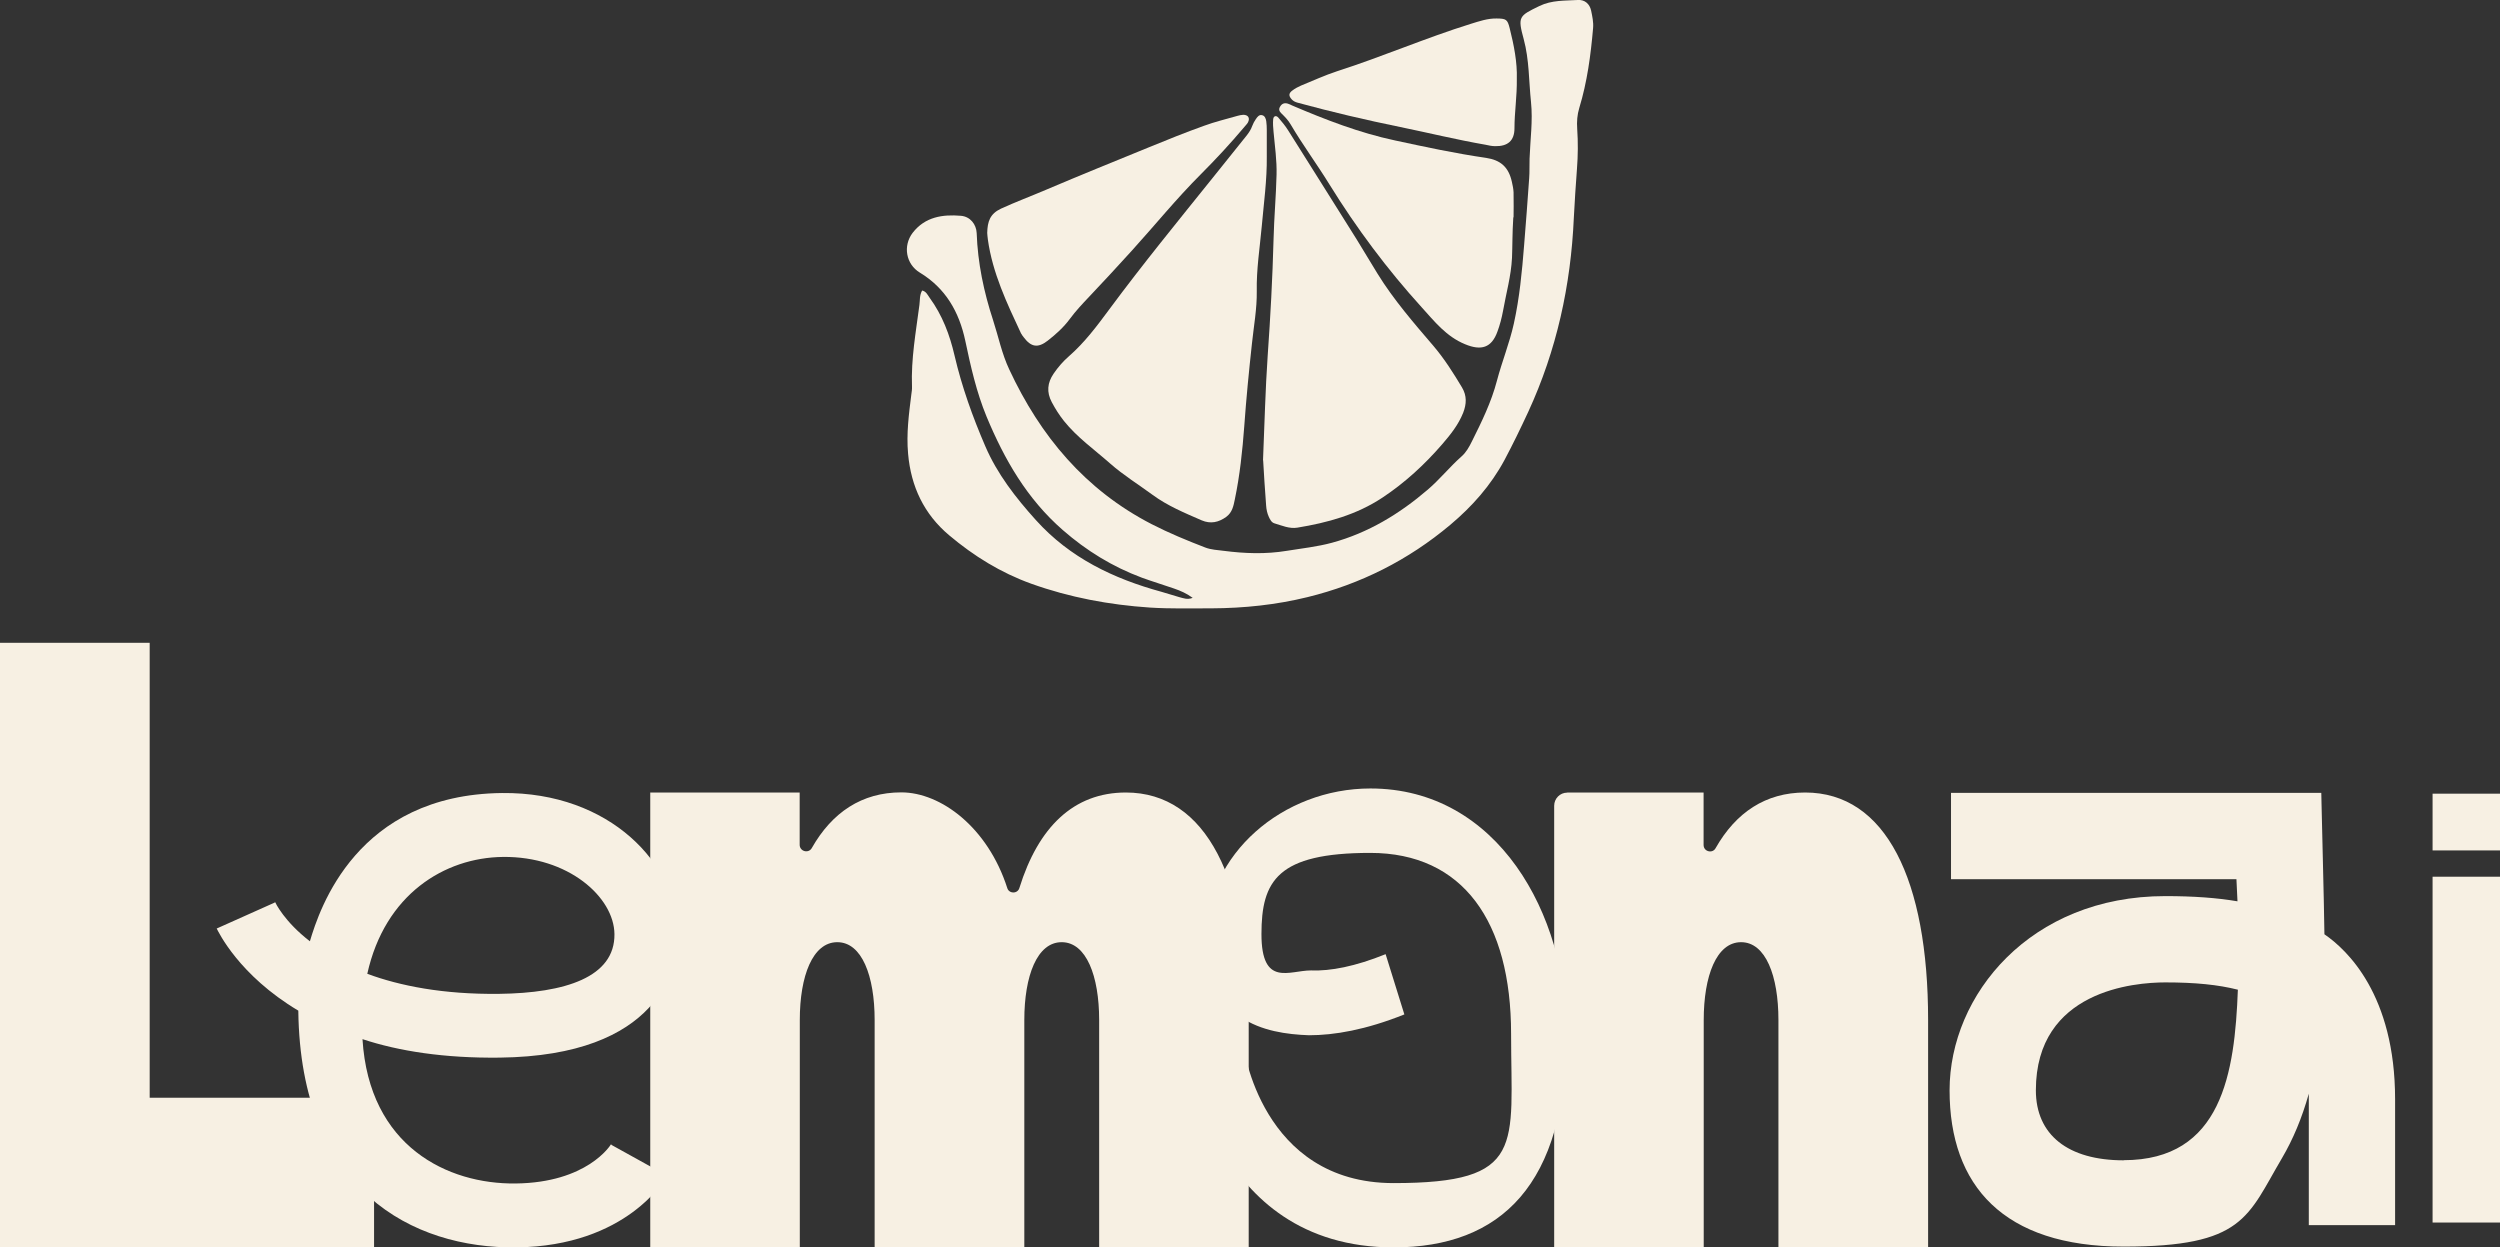
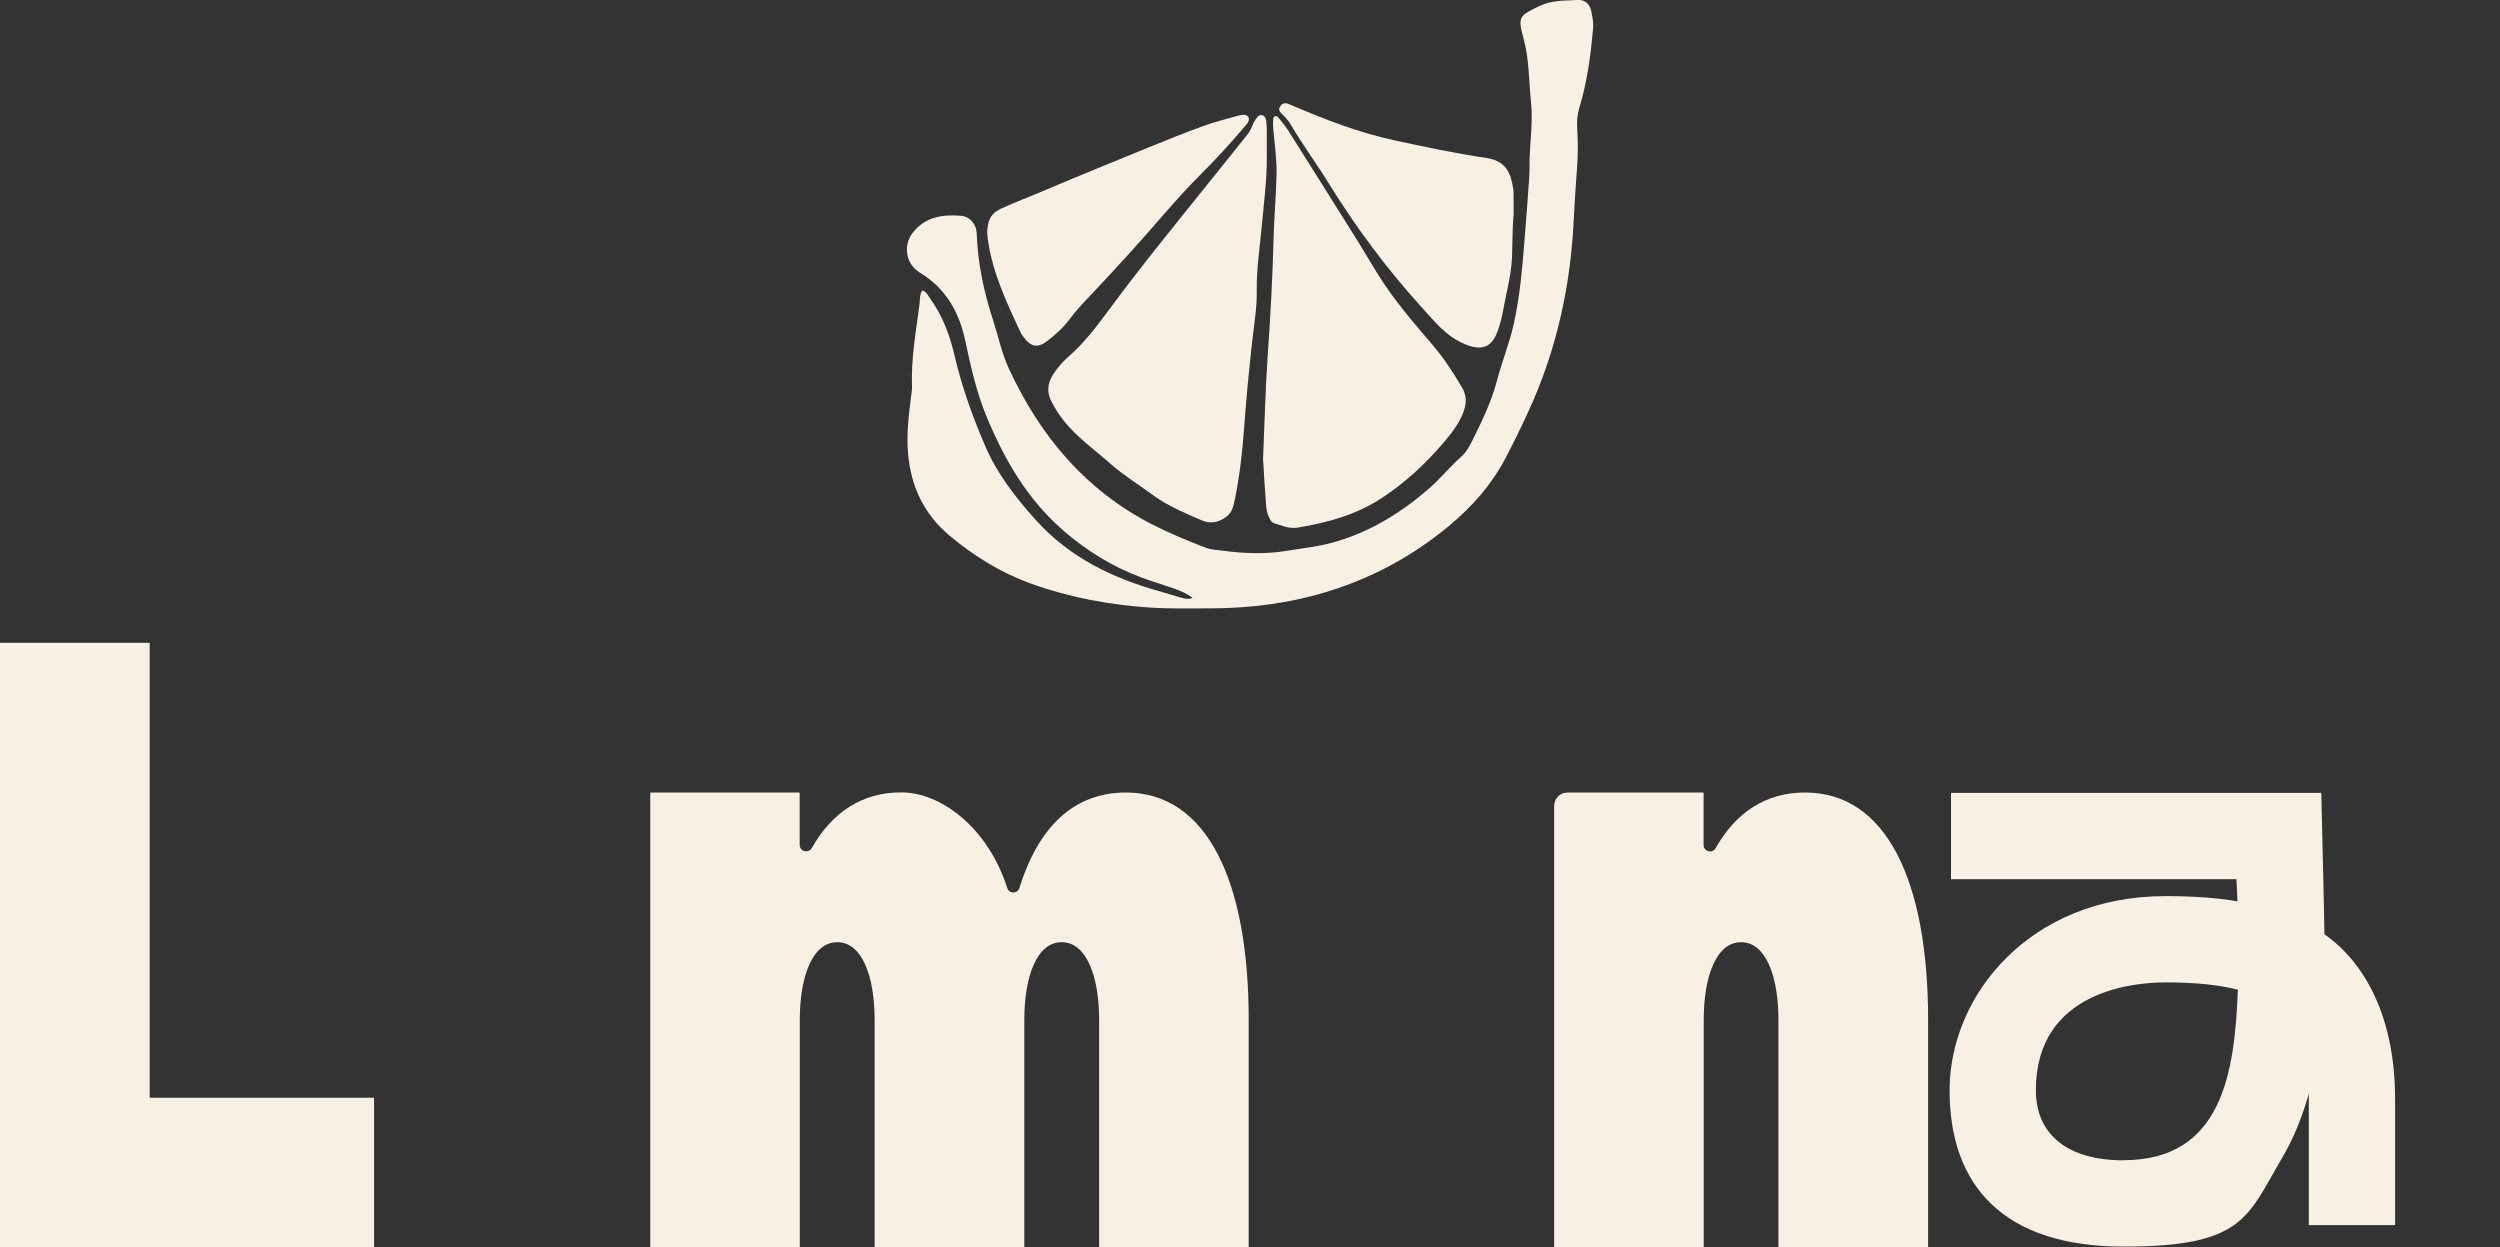
<svg xmlns="http://www.w3.org/2000/svg" id="Layer_1" viewBox="0 0 1920.8 958.4">
  <rect x="0" y="0" width="1920.8" height="958.4" fill="#333333" stroke="none" />
  <defs>
    <style>      .st0 {        fill: #f7f0e3;      }    </style>
  </defs>
  <g>
    <path class="st0" d="M0,493.9h115v349.5h172.4v115H0v-464.5Z" />
    <path class="st0" d="M499.5,608.9h114.9v40.2c0,2.3,1.5,4.2,3.7,4.8,2.2.6,4.5-.3,5.6-2.3,15.6-27.5,38.5-42.8,68.8-42.8s66.4,26.8,81.4,73.5c.6,2.1,2.5,3.4,4.7,3.4s4-1.4,4.6-3.4c14.5-46.7,41.6-73.4,81.8-73.4,62,0,94.4,67.2,94.4,174.8v174.8h-114.9v-174.8c0-33.9-9.9-59.8-28.8-59.8s-28.7,25.9-28.7,59.8v174.8h-115v-174.8c0-33.9-9.8-59.8-28.7-59.8s-28.8,25.9-28.8,59.8v174.8h-114.9v-349.5Z" />
    <path class="st0" d="M1204.1,608.9h104.8v40.3c0,2.3,1.4,4.2,3.7,4.8,2.2.6,4.4-.3,5.5-2.3,15.6-27.5,38.5-42.8,68.8-42.8,62.1,0,94.5,67.2,94.5,174.8v174.8h-115v-174.8c0-33.9-9.8-59.8-28.7-59.8s-28.7,25.9-28.7,59.8v174.8h-114.9v-339.4c0-5.6,4.5-10.1,10-10.1Z" />
-     <path class="st0" d="M469.7,879.6l42.8,23.7c-1.2,2.4-30.7,54.1-115.8,55.1-79.7.9-165.9-43.6-167.5-181.9-45.8-27.3-61.5-60.8-62.7-63.1l44.7-20v-.6c.6,1.2,7.3,15.3,26.9,30.4,7.4-24.9,36-112.7,147.6-113.9,83.3-.9,134.7,55.2,135.3,107.8.3,27.2-14.9,94.1-137.2,95.5-42.5.5-77.5-5-105.3-14.2,5.1,82.7,65.6,111.5,117.6,110.9,54.9-.6,72.9-29.2,73.5-30.4v.6ZM282.2,748.2c24.9,9.2,58.1,15.9,101.2,15.4,50.8-.6,89.1-12.8,88.7-45.9-.3-28.4-35.5-59.9-85.7-59.3-44.9.5-90.7,28.8-104.2,89.8Z" />
-     <path class="st0" d="M1203.5,794.4c0,115.8-50.3,164-132.8,164-141.6,0-158-151.5-158-153.3l42.6-1.8s13.3,105.7,115.4,105.7,90.3-28.5,90.3-114.7-36.9-139-108.2-139-83.6,21.4-83.6,62.4,21.5,27.9,38,27.9c14.9.6,33.9-3,57.4-12.5l14.4,46.3c-29.7,11.9-53.9,16-73.3,16-33.9-1.2-79-10.7-79-74.9s59-114.7,126.2-114.7c98,0,150.8,96.8,150.8,188.3Z" />
    <path class="st0" d="M1785.9,717.8c-.3-25.1-2.2-96.1-2.2-99.3l-.2-9.3h-284.5v66.3h219.3c.2,5,.5,11.3.8,17-15.9-2.7-33.9-4-55.5-4-103.7,0-165.7,75.9-165.7,149.2s41.4,120.1,133.8,120.1,95-22.9,121.6-68c8.6-14.6,15.4-31,20.6-49.5v101h66.3v-96.7c0-80.3-37-114.9-54.2-126.7ZM1631.7,891.5c-42.9,0-67.5-19.6-67.5-53.8,0-76.9,76.1-82.9,99.4-82.9s40.7,1.8,55.8,5.6c-2.4,64-12.2,131-87.8,131Z" />
-     <path class="st0" d="M1869,653.4v-43.6h51.8v43.6h-51.8ZM1869,939.3v-265.7h51.8v265.7h-51.8Z" />
  </g>
  <g>
    <path class="st0" d="M916.3,459.3c-4.6-3.4-9.3-5.4-14.2-7.1-8.3-2.9-16.7-5.4-24.9-8.4-22.5-8.4-42.5-20.7-60.7-36.6-27.5-24-44.8-54.2-58.5-87.1-7.8-18.9-12.2-38.6-16.4-58.5-4.7-21.9-15-40.1-34.8-52.1-10.8-6.5-13.2-20.6-5.6-30.6,9.5-12.3,23-14.3,37.1-13.1,7.2.6,11.8,6.6,12.1,13.3.8,23,5.5,45.2,12.6,66.9,4.1,12.6,6.7,25.7,12.4,37.8,23.9,51.3,58.4,92.6,109.4,118.9,13.4,6.9,27.3,12.6,41.3,18,4.5,1.7,9.3,1.9,14,2.5,16.2,2.1,32.3,2.7,48.6,0,11.6-1.9,23.3-3.1,34.7-6.2,27.9-7.6,51.9-22.2,73.7-40.9,9.2-7.9,16.7-17.3,25.7-25.3,3.6-3.1,6-7.4,8.1-11.7,7.5-15,14.9-30.1,19.2-46.5,3.9-14.8,9.7-29,13-43.9,4.4-19.9,6.3-40,7.9-60.2,1.4-17.2,2.7-34.4,3.9-51.6.4-5,.1-10,.3-15,.5-14.5,2.6-29.1,1.1-43.5-1.7-16.1-1.3-32.4-5.6-48.3-4.7-17.3-3.8-17.8,12.1-25.5,9.5-4.6,19.5-4,29.4-4.6,5.4-.4,9.2,3,10.3,8.2.9,4.4,1.9,8.8,1.5,13.4-1.8,20.7-4.5,41.3-10.6,61.3-1.6,5.3-2,10.5-1.6,16.2.7,10.2.6,20.5-.2,30.8-.9,12.5-1.8,25-2.4,37.5-2.3,51.9-13.2,101.7-35,149-5.8,12.5-11.8,24.9-18.3,37.1-10.5,19.5-24.8,35.6-41.7,49.8-32.3,27.1-68.9,45.5-109.7,55.5-24.1,5.9-48.8,8.5-73.7,8.6-15.8,0-31.6.4-47.4-.6-31.1-2.1-61.4-7.7-91-18.3-23.6-8.5-44.2-21.3-63.1-37.2-19.3-16.2-29.4-37.4-31.6-62.7-1.4-15.4.6-30.4,2.5-45.6.3-2,.6-4,.5-6-.8-21.2,3-41.9,5.7-62.7.5-3.6,0-7.5,2.1-11.1,3.1.7,4.2,3.4,5.7,5.5,9.8,13.4,15.5,28.5,19.2,44.5,5.6,24,13.9,47.1,23.6,69.6,9.2,21.4,23.4,39.6,38.9,56.8,26.1,29,59.6,45,96.5,55.1,4.6,1.3,9.1,2.8,13.7,4.1,3.1.8,6.1,2.1,10.1.6Z" />
    <path class="st0" d="M970.4,353.7c1.2-28.6,1.8-54.6,3.6-80.6,2.1-29.7,3.7-59.5,4.5-89.3.4-16.5,1.9-33,2.3-49.5.3-11-1.3-21.9-2.3-32.9-.3-3.2-.6-6.5-.3-9.7.2-2.7,2.4-3.3,4.1-1.2,2.6,3,5.2,6.2,7.3,9.5,17.7,28,35.2,56,52.8,84,5.4,8.7,10.6,17.6,16,26.3,12.4,20.1,27.9,37.9,43.2,55.8,8.3,9.8,15.1,20.6,21.7,31.6,3.8,6.4,3.5,12.7.9,19.4-3.7,9.3-9.8,16.9-16.2,24.3-13.5,15.6-28.6,29.5-45.8,40.9-19.9,13.2-42.2,19.3-65.4,23.1-6.2,1-11.8-1.6-17.6-3.3-2.3-.7-3.3-2.8-4.3-4.9-1.3-2.8-1.9-5.8-2.1-8.7-1-12.5-1.7-25-2.3-34.9Z" />
    <path class="st0" d="M973.3,120.3c.2,18.1-2.3,35.9-3.9,53.9-1.5,16.4-4.1,32.8-3.8,49.4.2,13.6-2.3,26.9-3.7,40.3-2.3,21.1-4.4,42.3-5.9,63.5-1.4,18.9-3.4,37.9-7.3,56.5-1,4.8-1.9,9.7-6.4,13.1-6,4.4-12.2,5.7-19,2.8-13.1-5.7-26.2-11.1-37.9-19.7-10.9-8-22.4-15.1-32.6-24.1-12-10.6-25.2-19.9-35.3-32.5-3.6-4.5-6.7-9.4-9.4-14.5-4.1-7.7-3.4-14.9,1.4-21.9,3.4-5,7.4-9.6,11.9-13.5,12-10.5,21.4-23.1,30.8-35.8,25.6-34.6,52.9-68,79.9-101.6,8.6-10.7,17.2-21.5,25.9-32.3,1.7-2.2,3.2-4.5,4.1-7.1.7-1.9,1.7-3.7,2.8-5.3,1.1-1.6,2.5-3.6,4.8-3,2.2.5,2.9,2.7,3.2,4.7.3,2.2.4,4.5.4,6.7,0,6.8,0,13.5,0,20.3Z" />
    <path class="st0" d="M1162.7,167c-.8,12.2-.6,21.7-1,31.2-.7,13.9-4.5,27.1-6.9,40.7-1,5.4-2.4,10.8-4.3,15.9-4.5,12.5-12.5,14.8-24.8,9.7-14.5-5.9-23.6-17.6-33.4-28.4-26.5-29.2-50-60.7-70.8-94.3-9.6-15.6-20.5-30.3-29.8-46.1-1.9-3.3-4.5-6-7.2-8.6-1.6-1.6-2.3-3.1-.9-5.3,1.4-2.3,3.3-2.9,5.8-2.2,1.2.3,2.3,1,3.5,1.5,25.6,10.9,51.6,21,78.9,26.8,23.2,5,46.5,10,70,13.4,11.2,1.7,17.3,7.1,19.8,18.4.6,2.7,1.2,5.4,1.3,8.1.2,7.3,0,14.5,0,19.2Z" />
    <path class="st0" d="M758.5,179c.2-8.8,2.1-14.7,10.6-18.7,11.4-5.2,23.1-9.6,34.6-14.5,26.3-11.2,52.8-21.9,79.2-32.7,13.9-5.7,27.8-11.3,42-16.4,8.4-3.1,17.2-5.2,25.9-7.7,1.4-.4,2.9-.7,4.4-.8,3.8,0,5.4,2.5,3.6,5.9-.7,1.3-1.9,2.3-2.8,3.5-10.7,12.7-21.9,24.8-33.6,36.5-18.6,18.6-35.2,39.1-52.9,58.6-10.8,11.9-21.7,23.7-32.7,35.3-5.2,5.5-10.3,10.9-14.8,17-4.8,6.5-10.8,11.9-17.1,16.8-7.5,5.8-12.7,4.9-18.4-2.7-.8-1-1.5-2-2.1-3.1-10.8-23.1-21.8-46.2-25.4-71.9-.3-2-.4-4-.5-5.1Z" />
-     <path class="st0" d="M1165.4,60.6c.2,13.4-1.8,25.6-1.8,37.9,0,9.7-5.2,14-14.9,13.8-2.5,0-5-.6-7.4-1.1-21.9-3.8-43.6-9.1-65.4-13.6-26.5-5.4-52.8-11.6-78.9-18.7-1.8-.5-3.3-1.2-4.5-2.5-2.5-2.7-2.5-4.7.5-6.9,2-1.5,4.2-2.7,6.5-3.7,9.3-3.8,18.4-8,27.9-11.1,34.6-11.1,68-25.6,102.7-36.4,6.5-2,12.8-4.2,19.8-4.1,7.2.1,8.3.6,10,7.4,3.3,13.1,5.9,26.4,5.5,38.9Z" />
  </g>
</svg>